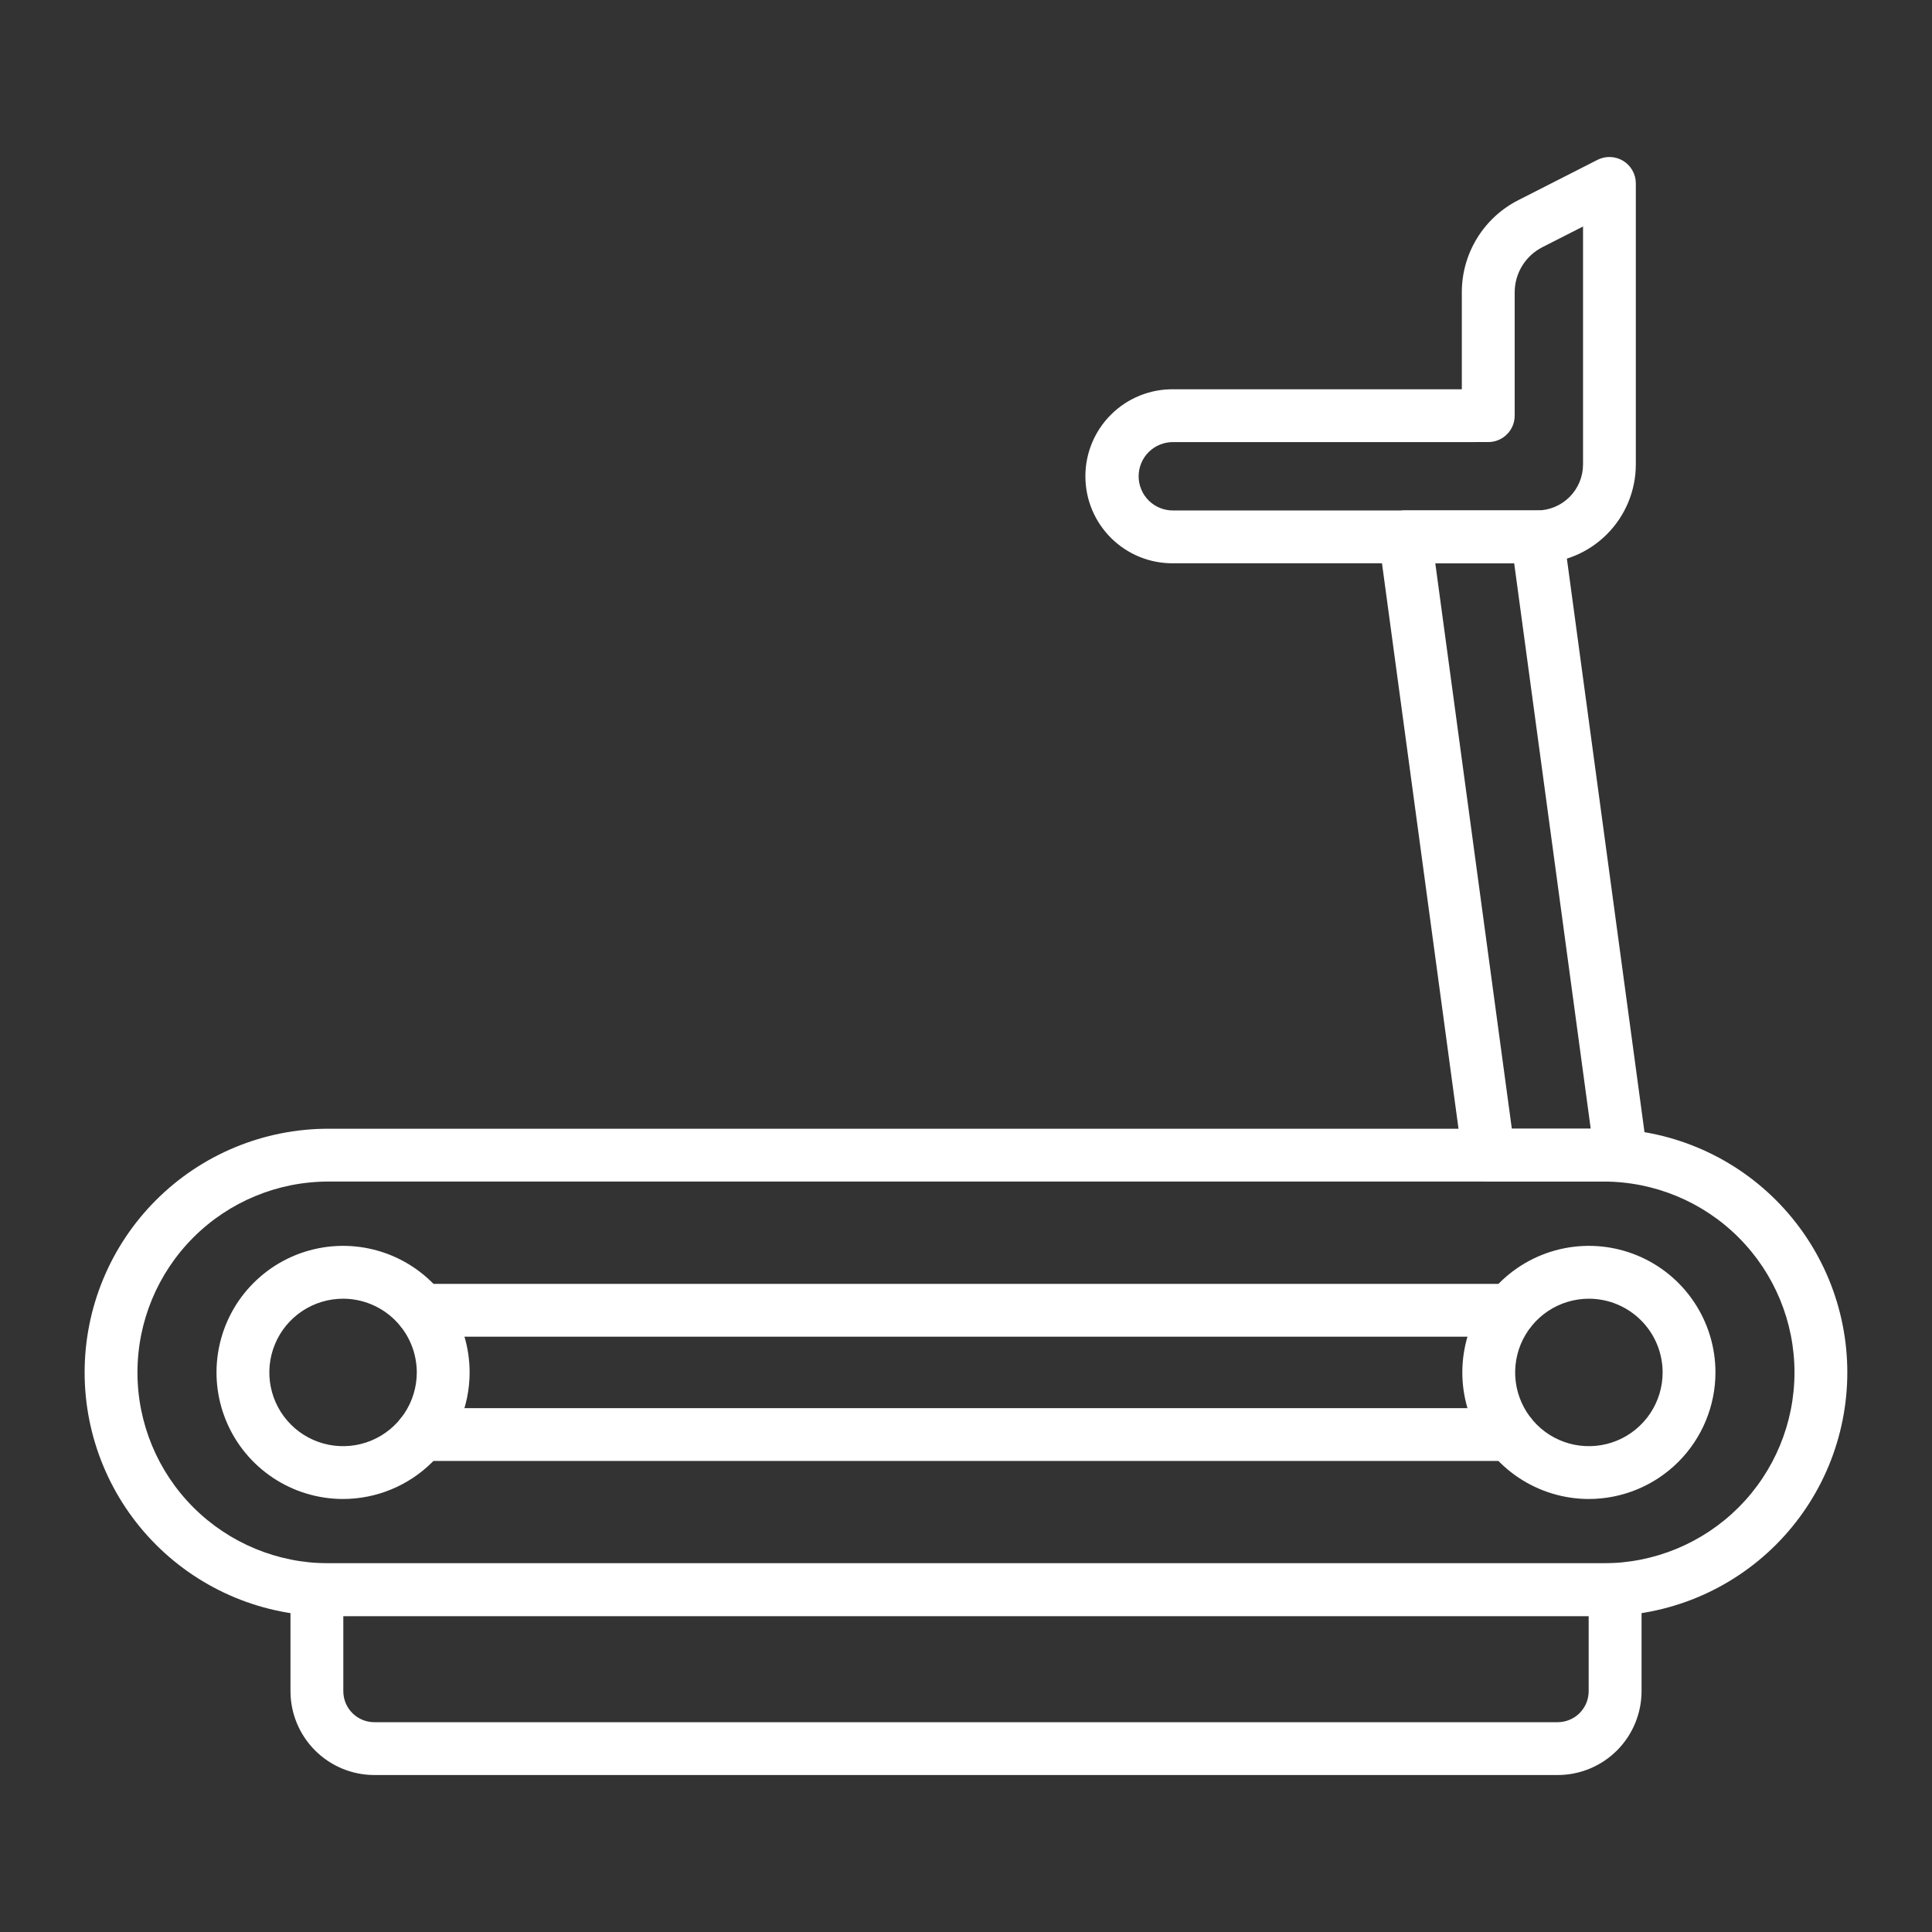
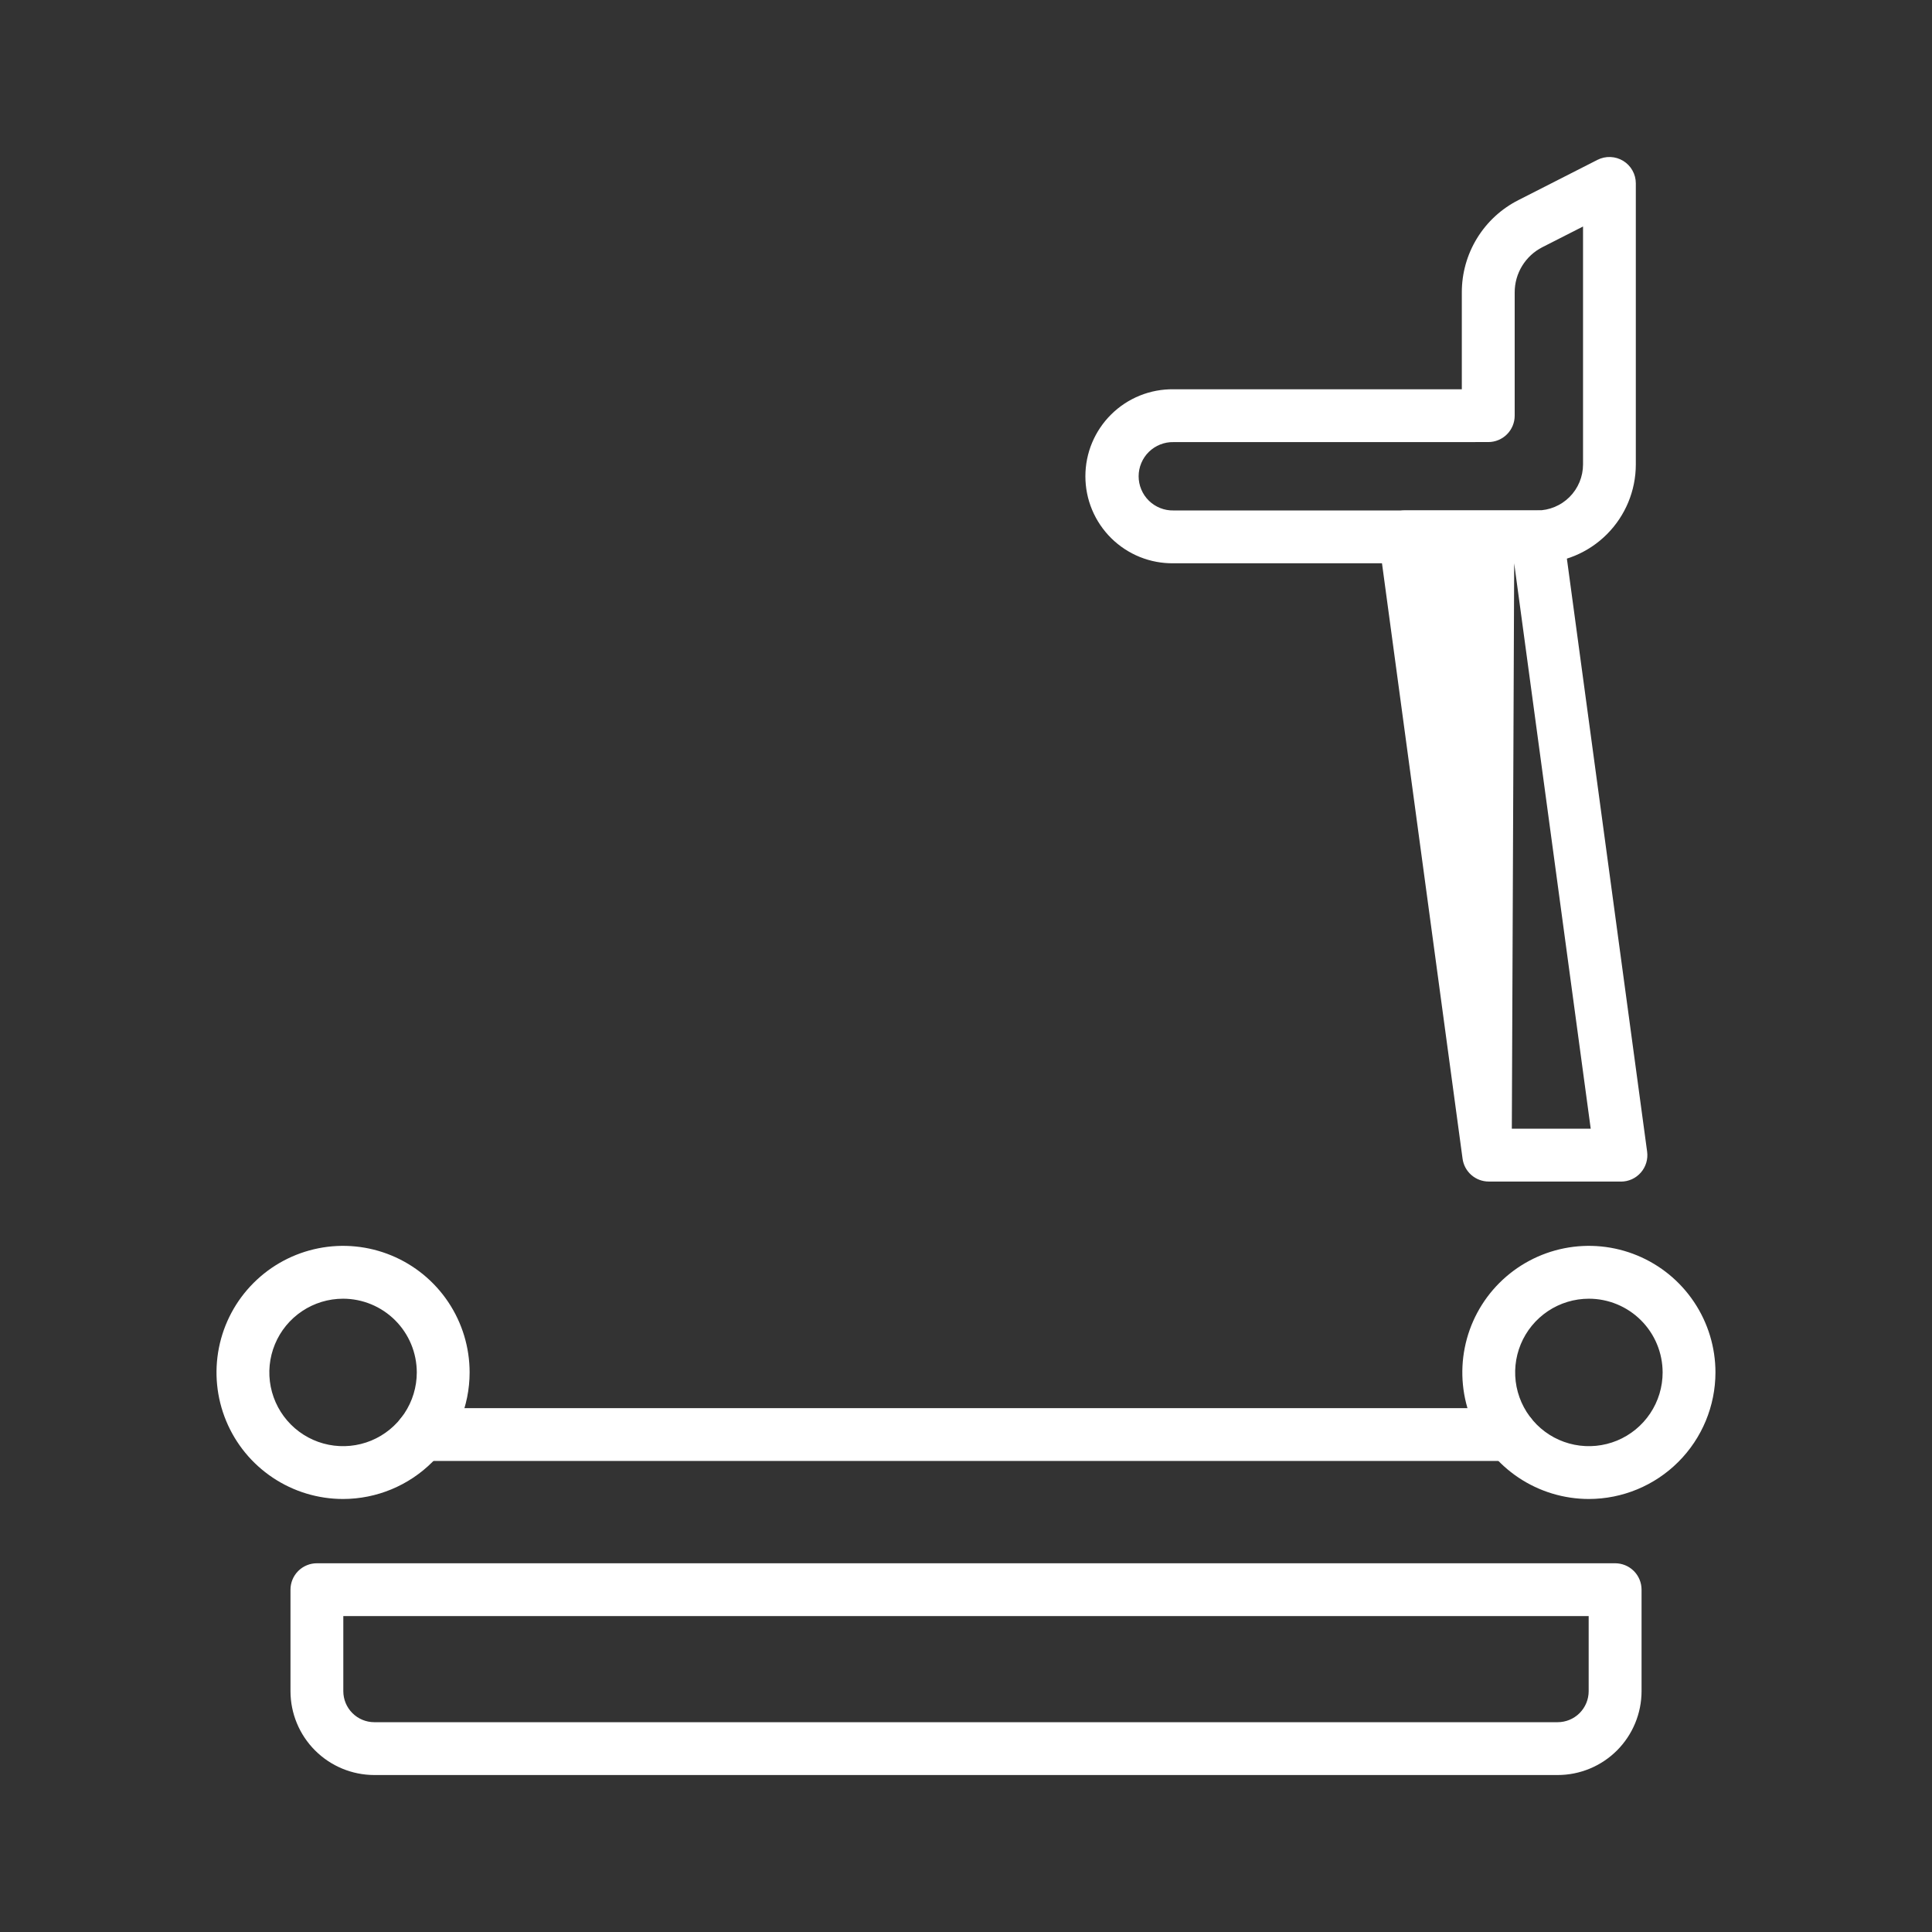
<svg xmlns="http://www.w3.org/2000/svg" width="96" height="96" viewBox="0 0 96 96" fill="none">
  <rect x="0" y="0" width="96" height="96" fill="#333333" stroke="none" />
-   <path d="M79.684 80.303H16.314C14.724 80.303 13.149 79.99 11.68 79.382C10.211 78.773 8.876 77.881 7.752 76.757C6.627 75.632 5.735 74.298 5.127 72.829C4.518 71.359 4.205 69.785 4.205 68.195C4.205 66.605 4.518 65.03 5.127 63.561C5.735 62.092 6.627 60.757 7.752 59.633C8.876 58.508 10.211 57.616 11.68 57.008C13.149 56.399 14.724 56.086 16.314 56.086H79.684C81.274 56.086 82.848 56.399 84.317 57.008C85.787 57.616 87.121 58.508 88.246 59.633C89.37 60.757 90.262 62.092 90.871 63.561C91.479 65.03 91.792 66.605 91.792 68.195C91.792 69.785 91.479 71.359 90.871 72.829C90.262 74.298 89.37 75.632 88.246 76.757C87.121 77.881 85.787 78.773 84.317 79.382C82.848 79.99 81.274 80.303 79.684 80.303ZM16.314 58.711C13.799 58.711 11.386 59.71 9.608 61.489C7.829 63.267 6.83 65.679 6.83 68.195C6.83 70.71 7.829 73.122 9.608 74.901C11.386 76.679 13.799 77.678 16.314 77.678H79.684C82.199 77.678 84.611 76.679 86.39 74.901C88.168 73.122 89.167 70.71 89.167 68.195C89.167 65.679 88.168 63.267 86.39 61.489C84.611 59.71 82.199 58.711 79.684 58.711H16.314Z" fill="white" />
  <path d="M17.047 74.484C15.803 74.484 14.587 74.115 13.553 73.424C12.518 72.733 11.712 71.751 11.236 70.601C10.761 69.452 10.636 68.188 10.879 66.968C11.121 65.748 11.72 64.627 12.6 63.748C13.48 62.868 14.6 62.27 15.82 62.027C17.04 61.784 18.305 61.909 19.454 62.385C20.603 62.861 21.585 63.667 22.276 64.702C22.967 65.736 23.335 66.952 23.335 68.196C23.334 69.863 22.67 71.462 21.491 72.64C20.312 73.819 18.714 74.482 17.047 74.484ZM17.047 64.532C16.322 64.532 15.614 64.747 15.011 65.15C14.409 65.552 13.939 66.124 13.662 66.794C13.384 67.463 13.312 68.2 13.453 68.91C13.595 69.621 13.944 70.274 14.456 70.786C14.968 71.299 15.621 71.648 16.332 71.789C17.043 71.93 17.779 71.858 18.449 71.581C19.118 71.303 19.69 70.834 20.093 70.231C20.495 69.629 20.71 68.92 20.71 68.196C20.709 67.224 20.323 66.293 19.636 65.606C18.949 64.919 18.018 64.533 17.047 64.532Z" fill="white" />
  <path d="M78.952 74.484C77.708 74.484 76.492 74.115 75.457 73.424C74.423 72.733 73.617 71.751 73.141 70.602C72.665 69.453 72.54 68.188 72.783 66.968C73.025 65.748 73.624 64.628 74.504 63.748C75.384 62.869 76.504 62.27 77.724 62.027C78.944 61.784 80.209 61.909 81.358 62.385C82.507 62.861 83.489 63.667 84.18 64.702C84.871 65.736 85.24 66.952 85.24 68.196C85.238 69.863 84.575 71.461 83.396 72.64C82.217 73.819 80.619 74.482 78.952 74.484ZM78.952 64.532C78.227 64.532 77.519 64.747 76.916 65.149C76.313 65.552 75.844 66.124 75.566 66.793C75.289 67.463 75.216 68.199 75.357 68.91C75.499 69.621 75.848 70.274 76.36 70.786C76.872 71.299 77.525 71.648 78.236 71.789C78.947 71.93 79.683 71.858 80.353 71.581C81.022 71.303 81.594 70.834 81.997 70.231C82.4 69.629 82.615 68.92 82.615 68.196C82.614 67.224 82.228 66.293 81.541 65.606C80.854 64.919 79.923 64.533 78.952 64.532Z" fill="white" />
  <path d="M77.399 88.2H18.599C17.495 88.199 16.436 87.759 15.655 86.978C14.874 86.197 14.435 85.138 14.434 84.034V78.99C14.434 78.818 14.468 78.647 14.534 78.487C14.6 78.328 14.697 78.183 14.819 78.061C14.941 77.939 15.086 77.843 15.246 77.777C15.405 77.711 15.576 77.677 15.749 77.678H80.256C80.604 77.678 80.938 77.816 81.184 78.062C81.43 78.308 81.568 78.642 81.568 78.99V84.034C81.567 85.139 81.127 86.198 80.346 86.98C79.564 87.761 78.504 88.2 77.399 88.2ZM17.059 80.303V84.034C17.059 84.442 17.221 84.834 17.51 85.123C17.799 85.412 18.191 85.575 18.599 85.575H77.399C77.808 85.575 78.2 85.412 78.489 85.123C78.777 84.834 78.94 84.443 78.94 84.034V80.303H17.059Z" fill="white" />
-   <path d="M80.544 58.71H73.975C73.657 58.71 73.35 58.595 73.111 58.386C72.872 58.177 72.716 57.889 72.674 57.574L68.516 26.85C68.491 26.665 68.506 26.476 68.56 26.297C68.614 26.117 68.705 25.952 68.829 25.811C68.952 25.67 69.104 25.557 69.274 25.479C69.445 25.402 69.63 25.361 69.817 25.361H76.386C76.704 25.361 77.011 25.477 77.25 25.686C77.489 25.895 77.644 26.183 77.687 26.498L81.845 57.225C81.87 57.411 81.855 57.599 81.801 57.779C81.747 57.958 81.655 58.123 81.532 58.264C81.409 58.405 81.257 58.518 81.087 58.596C80.916 58.673 80.731 58.713 80.544 58.713V58.71ZM75.122 56.085H79.042L75.239 27.989H71.319L75.122 56.085Z" fill="white" />
+   <path d="M80.544 58.71H73.975C73.657 58.71 73.35 58.595 73.111 58.386C72.872 58.177 72.716 57.889 72.674 57.574L68.516 26.85C68.491 26.665 68.506 26.476 68.56 26.297C68.614 26.117 68.705 25.952 68.829 25.811C68.952 25.67 69.104 25.557 69.274 25.479C69.445 25.402 69.63 25.361 69.817 25.361H76.386C76.704 25.361 77.011 25.477 77.25 25.686C77.489 25.895 77.644 26.183 77.687 26.498L81.845 57.225C81.87 57.411 81.855 57.599 81.801 57.779C81.747 57.958 81.655 58.123 81.532 58.264C81.409 58.405 81.257 58.518 81.087 58.596C80.916 58.673 80.731 58.713 80.544 58.713V58.71ZM75.122 56.085H79.042L75.239 27.989L75.122 56.085Z" fill="white" />
  <path d="M76.376 27.989H58.312C57.74 27.997 57.171 27.891 56.64 27.677C56.109 27.463 55.626 27.146 55.218 26.743C54.811 26.341 54.487 25.862 54.266 25.334C54.045 24.805 53.932 24.239 53.932 23.666C53.932 23.093 54.045 22.526 54.266 21.998C54.487 21.47 54.811 20.991 55.218 20.589C55.626 20.186 56.109 19.869 56.64 19.655C57.171 19.441 57.74 19.335 58.312 19.343H72.637V14.533C72.635 13.582 72.896 12.649 73.393 11.839C73.89 11.028 74.602 10.371 75.451 9.942L79.375 7.944C79.575 7.842 79.798 7.793 80.023 7.802C80.247 7.811 80.466 7.877 80.657 7.994C80.849 8.111 81.007 8.276 81.116 8.472C81.226 8.668 81.284 8.889 81.283 9.113V23.081C81.282 24.382 80.764 25.629 79.844 26.549C78.924 27.47 77.677 27.987 76.376 27.989ZM58.312 21.968C58.086 21.963 57.862 22.003 57.651 22.087C57.441 22.17 57.25 22.294 57.088 22.452C56.927 22.61 56.798 22.799 56.711 23.008C56.623 23.216 56.578 23.44 56.578 23.666C56.578 23.892 56.623 24.116 56.711 24.324C56.798 24.533 56.927 24.722 57.088 24.88C57.25 25.038 57.441 25.162 57.651 25.245C57.862 25.329 58.086 25.369 58.312 25.364H76.376C76.982 25.364 77.562 25.123 77.99 24.695C78.418 24.267 78.659 23.686 78.66 23.081V11.255L76.643 12.281C76.227 12.492 75.878 12.814 75.635 13.211C75.391 13.608 75.263 14.065 75.264 14.531V20.654C75.264 21.002 75.126 21.336 74.879 21.582C74.633 21.828 74.299 21.966 73.951 21.966L58.312 21.968Z" fill="white" />
  <path d="M75.043 72.594H20.953C20.605 72.594 20.271 72.456 20.025 72.209C19.779 71.963 19.641 71.629 19.641 71.281C19.641 70.933 19.779 70.599 20.025 70.353C20.271 70.107 20.605 69.969 20.953 69.969H75.043C75.391 69.969 75.725 70.107 75.971 70.353C76.217 70.599 76.356 70.933 76.356 71.281C76.356 71.629 76.217 71.963 75.971 72.209C75.725 72.456 75.391 72.594 75.043 72.594Z" fill="white" />
-   <path d="M75.043 66.42H20.953C20.605 66.42 20.271 66.282 20.025 66.035C19.779 65.789 19.641 65.456 19.641 65.107C19.641 64.759 19.779 64.425 20.025 64.179C20.271 63.933 20.605 63.795 20.953 63.795H75.043C75.391 63.795 75.725 63.933 75.971 64.179C76.217 64.425 76.356 64.759 76.356 65.107C76.356 65.456 76.217 65.789 75.971 66.035C75.725 66.282 75.391 66.42 75.043 66.42Z" fill="white" />
</svg>